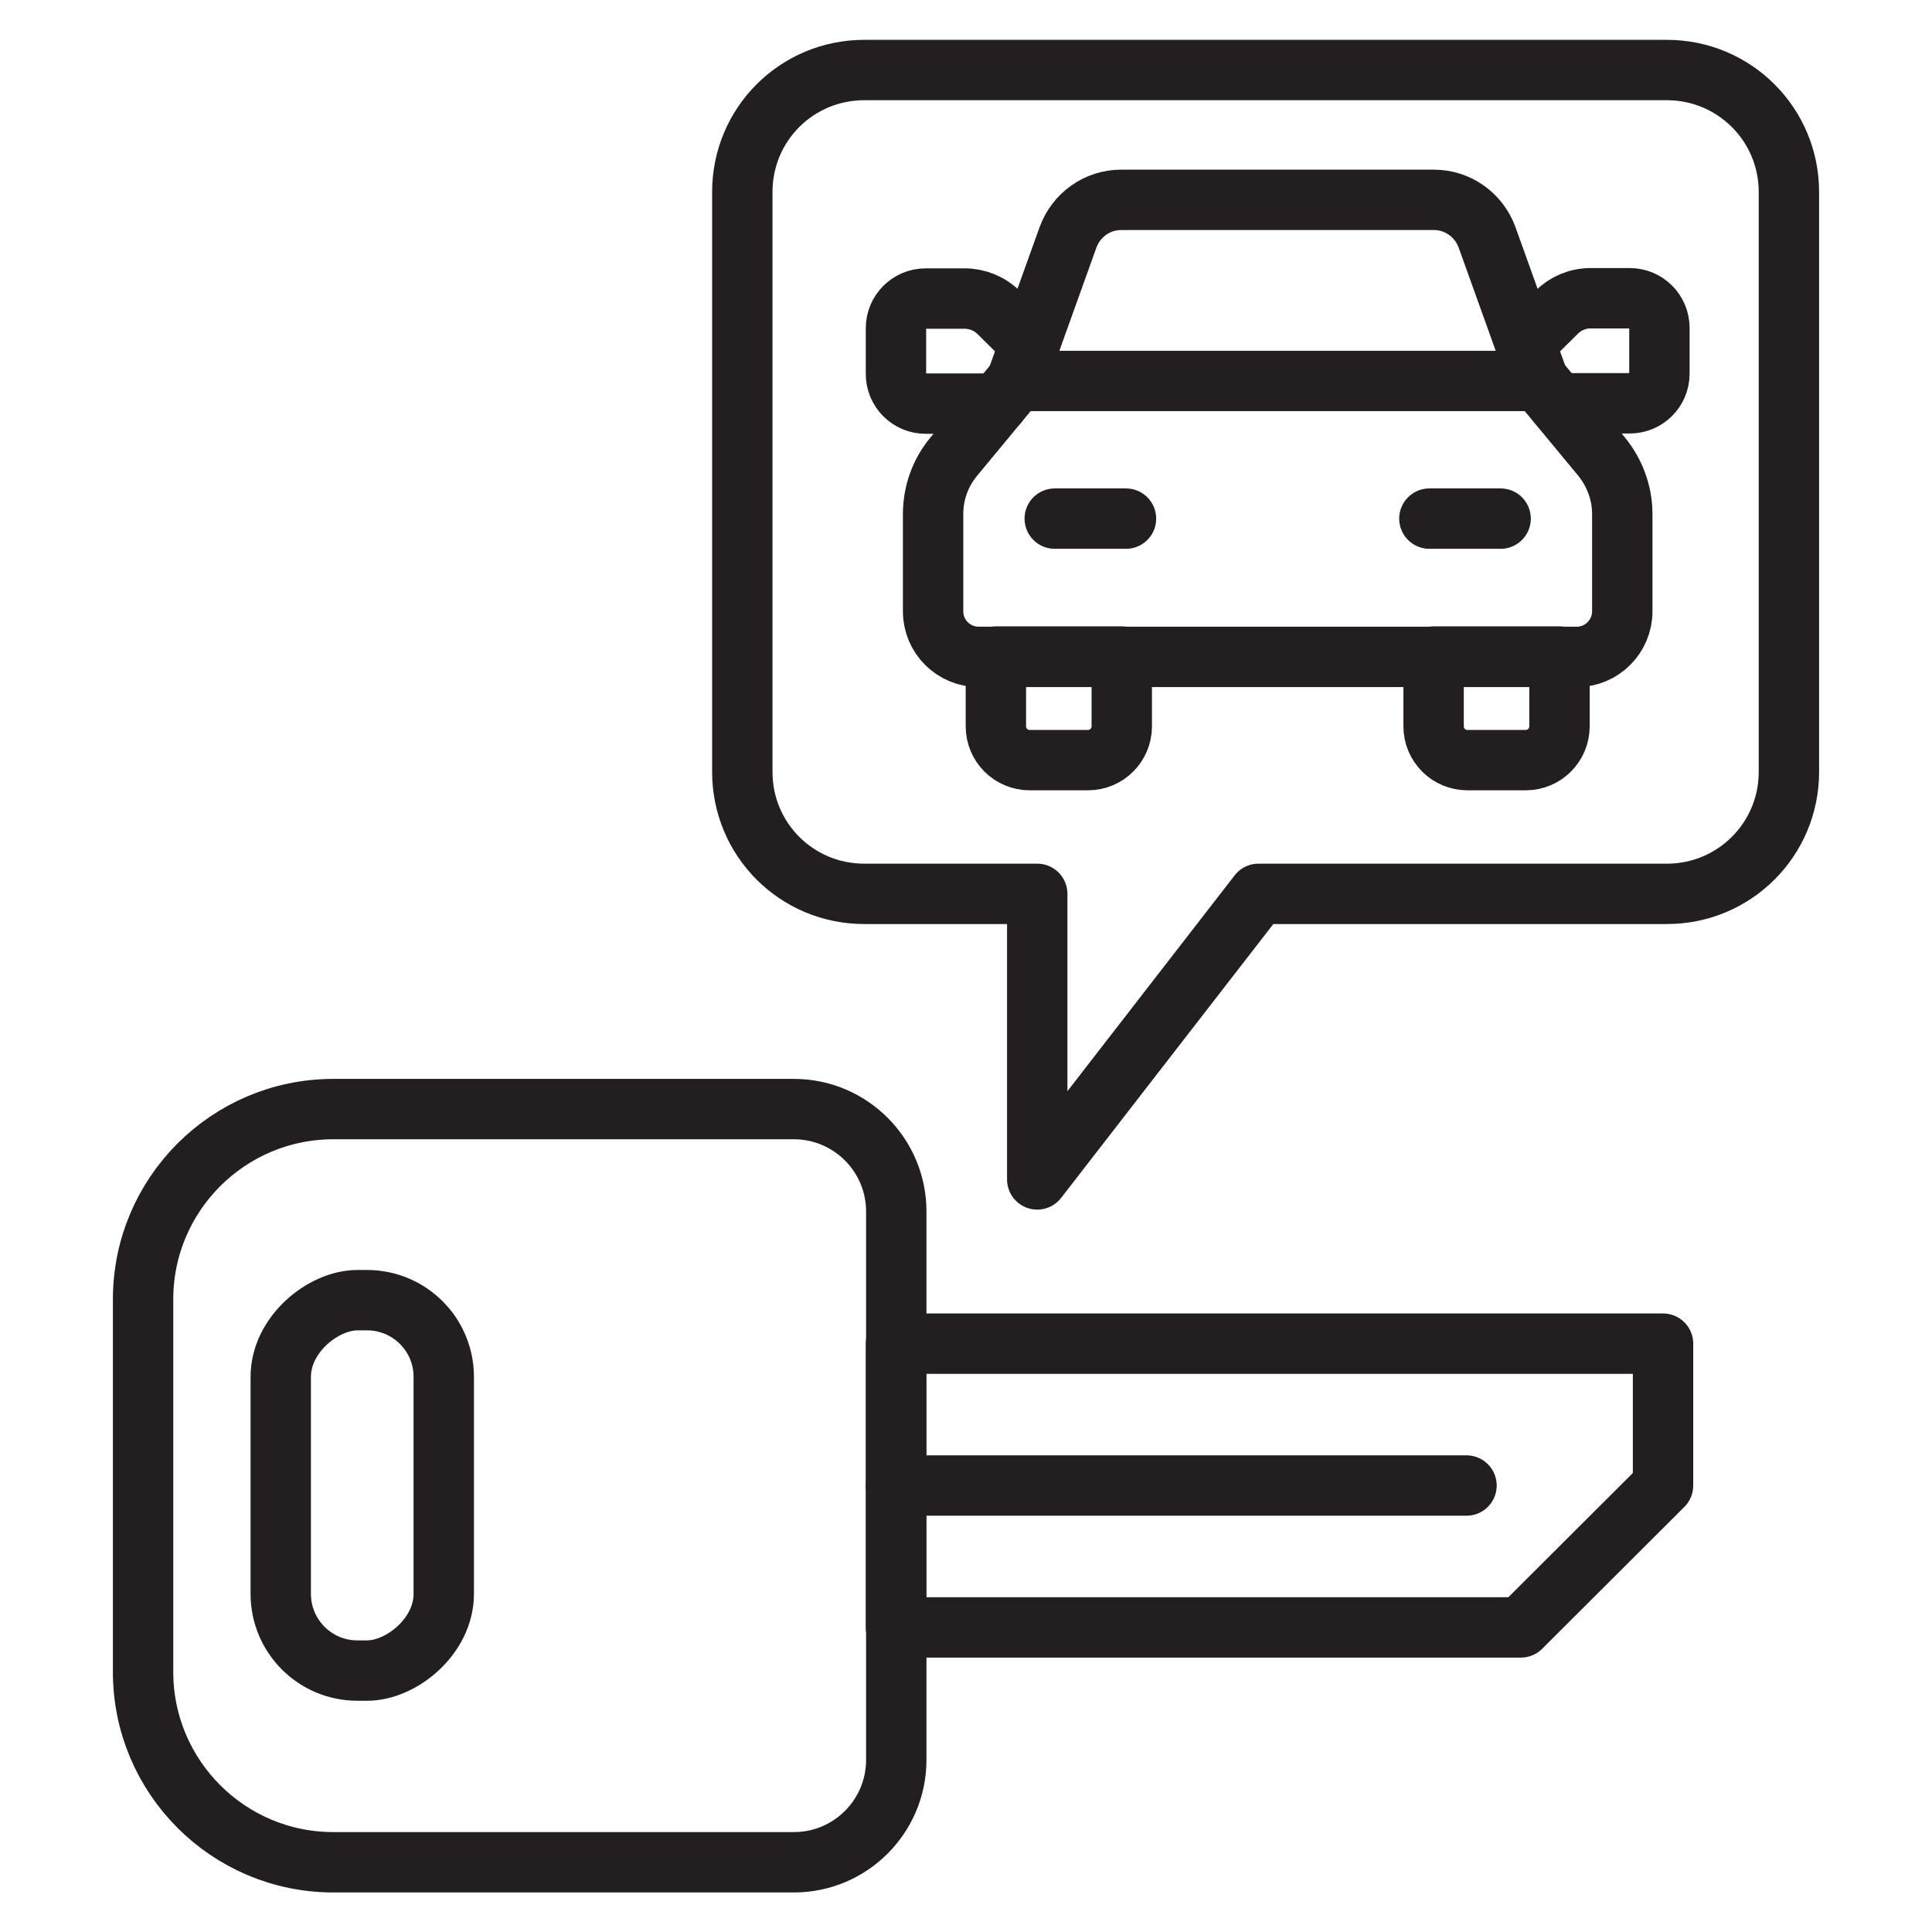
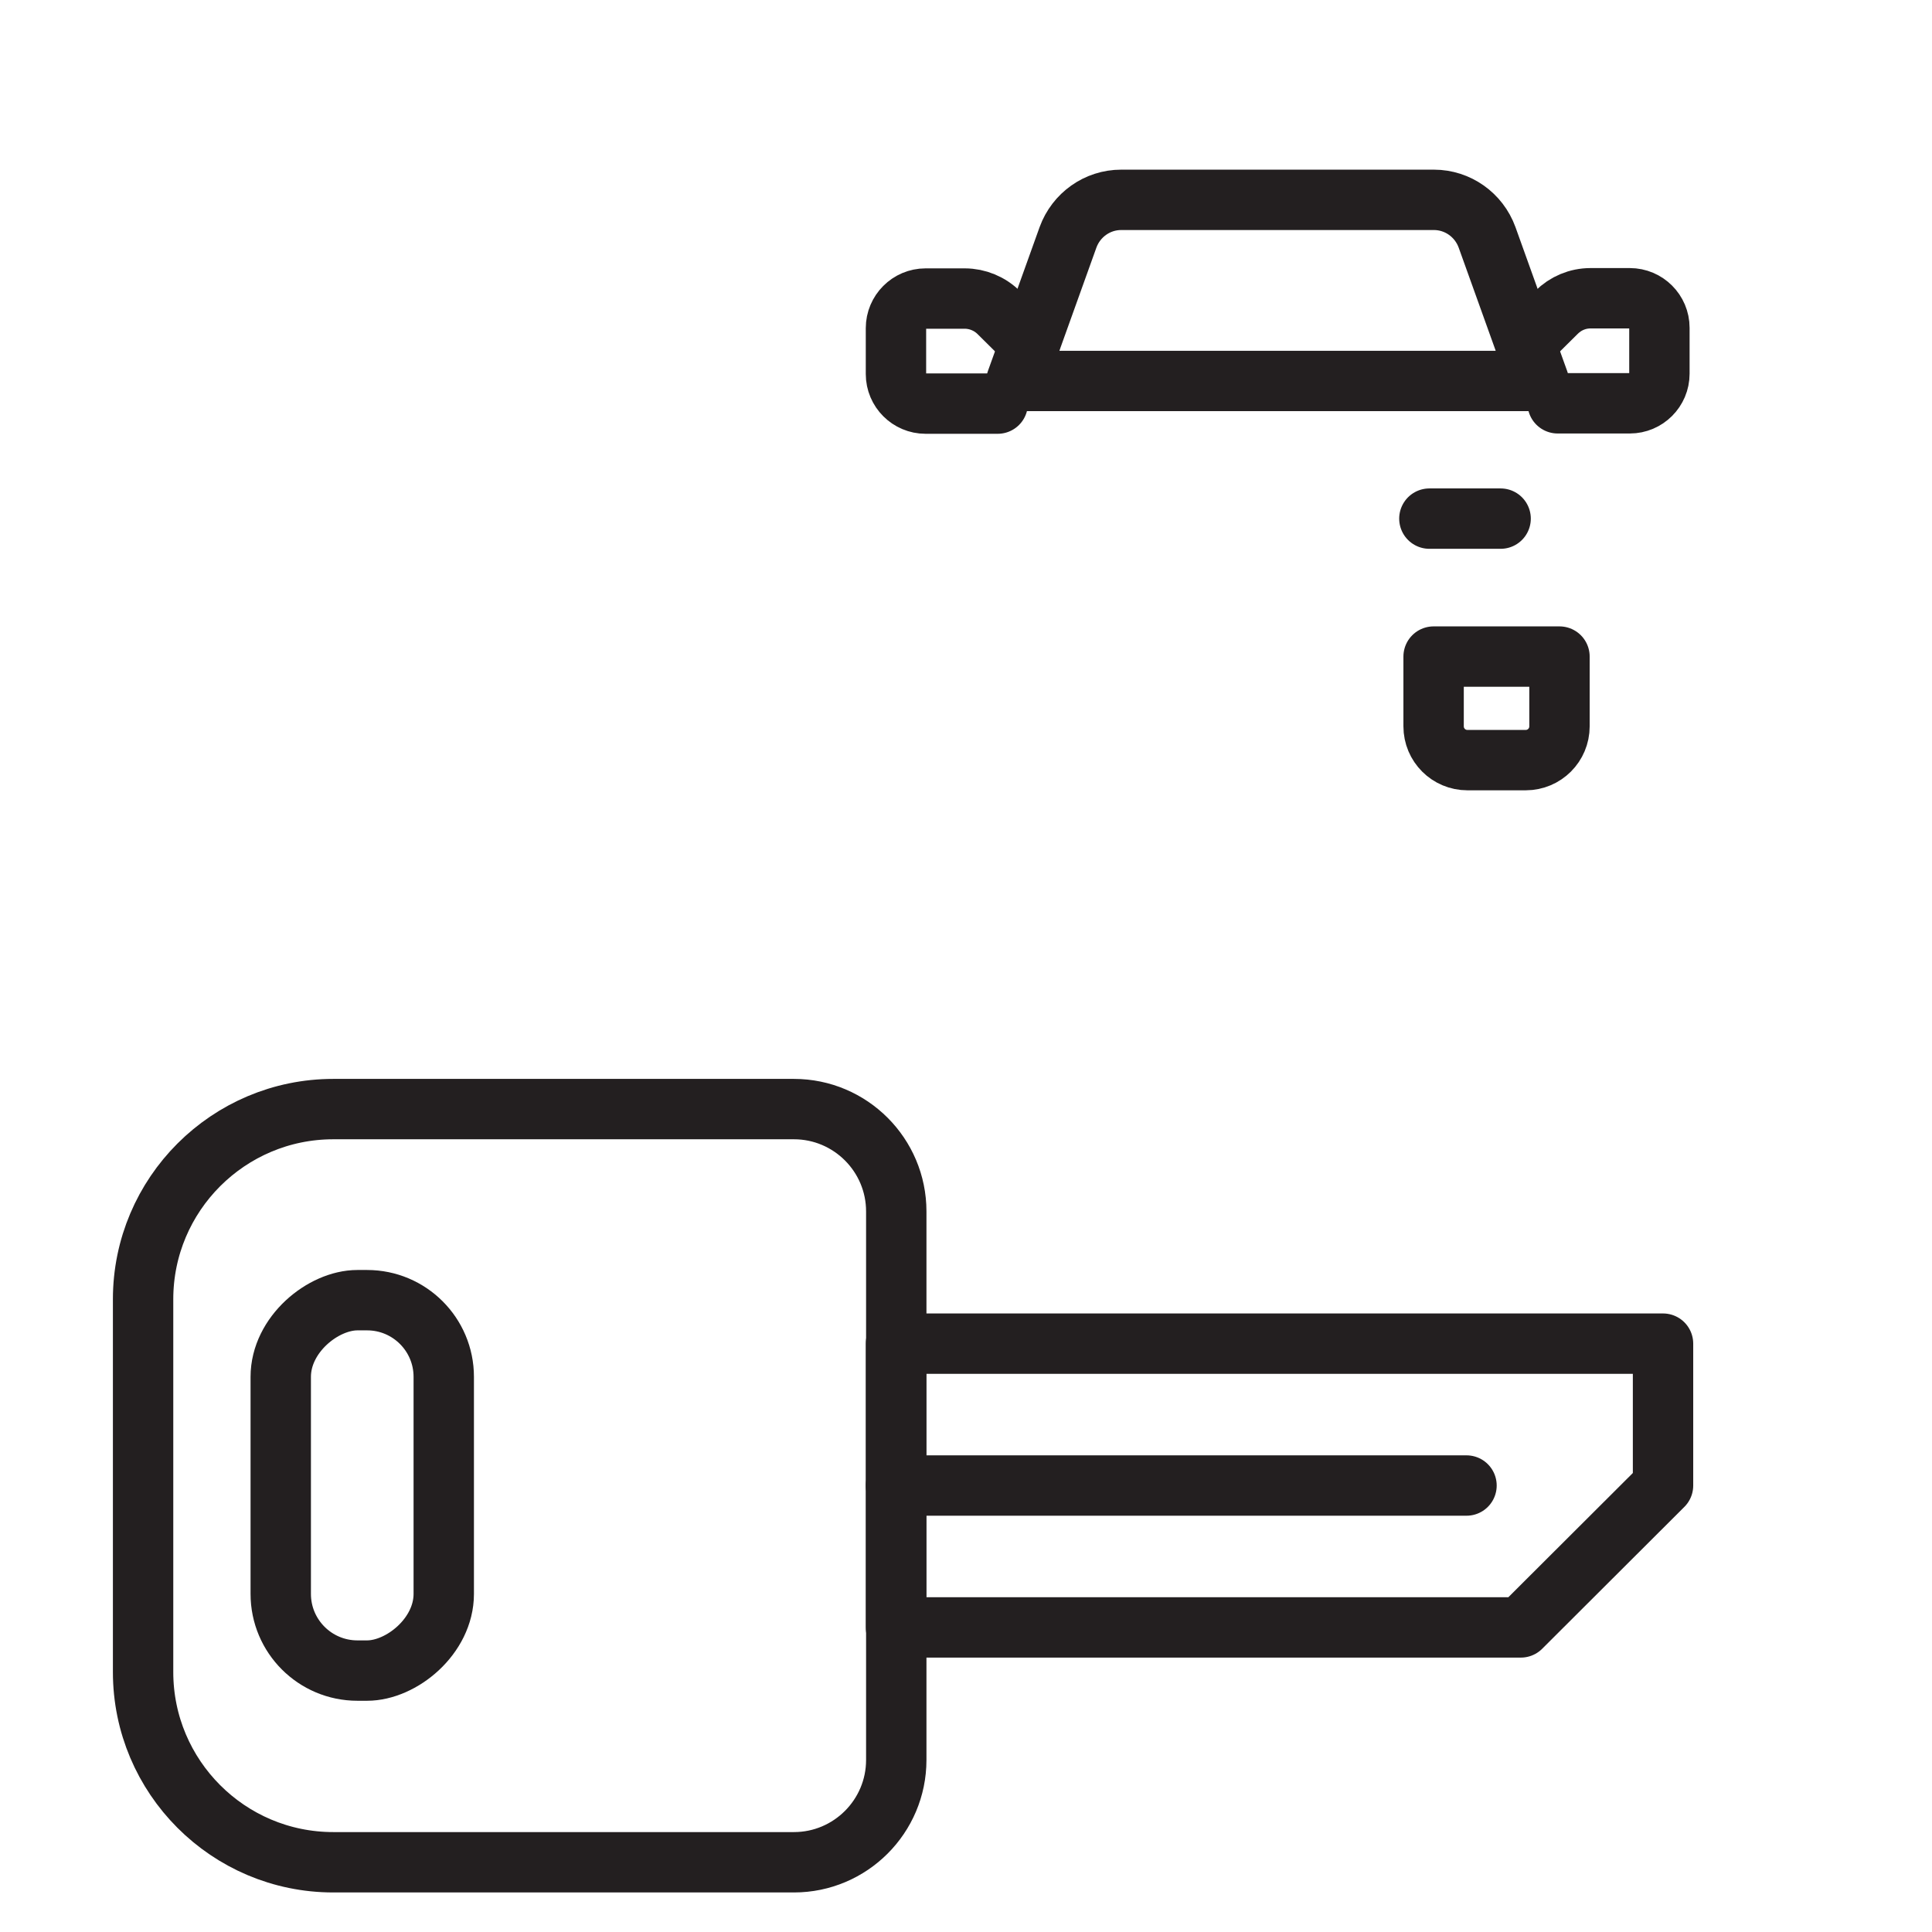
<svg xmlns="http://www.w3.org/2000/svg" id="Layer_1" viewBox="0 0 64 64">
  <defs>
    <style>      .st0 {        fill: none;        stroke: #231f20;        stroke-linecap: round;        stroke-linejoin: round;        stroke-width: 2px;      }    </style>
  </defs>
  <path class="st0" d="M11.04,36.74h12.34c3.48,0,6.3,2.83,6.3,6.3v15.26c0,1.87-1.52,3.39-3.39,3.39H8.12c-1.87,0-3.39-1.52-3.39-3.39v-15.26c0-3.48,2.83-6.3,6.3-6.3Z" transform="translate(-32 66.42) rotate(-90)" />
  <rect class="st0" x="5.87" y="46.51" width="12.27" height="5.4" rx="2.54" ry="2.54" transform="translate(-37.21 61.21) rotate(-90)" />
  <polygon class="st0" points="55.09 44.51 55.09 49.21 50.38 53.91 29.68 53.91 29.68 44.51 55.09 44.51" />
  <line class="st0" x1="29.68" y1="49.21" x2="48.58" y2="49.21" />
-   <path class="st0" d="M41.7,29.61h13.52c2.23,0,4.04-1.8,4.04-4.04V6.36c0-2.24-1.81-4.04-4.04-4.04h-26.59c-2.24,0-4.04,1.8-4.04,4.04v19.21c0,2.24,1.8,4.04,4.04,4.04h5.73v9.46l7.33-9.46Z" />
  <path class="st0" d="M47.5,6.62c.79,0,1.49.5,1.76,1.24l1.26,3.51.45,1.25h-17.3l.45-1.25,1.26-3.51c.27-.74.97-1.24,1.76-1.24h10.36Z" />
-   <path class="st0" d="M50.98,12.62l2.07,2.5c.44.54.69,1.21.69,1.91v3.22c0,.83-.67,1.51-1.51,1.51h-19.81c-.83,0-1.51-.67-1.51-1.51v-3.22c0-.7.24-1.37.69-1.91l2.07-2.5" />
-   <path class="st0" d="M32.99,21.75h4.17v2.31c0,.62-.5,1.12-1.12,1.12h-1.93c-.62,0-1.12-.5-1.12-1.12v-2.31h0Z" />
  <path class="st0" d="M47.49,21.75h4.17v2.31c0,.62-.5,1.12-1.12,1.12h-1.93c-.62,0-1.12-.5-1.12-1.12v-2.31h0Z" />
  <path class="st0" d="M50.53,11.37l1.03-1.02c.3-.3.7-.47,1.13-.47h1.3c.54,0,.98.44.98.98v1.52c0,.54-.44.98-.98.98h-2.39" />
  <path class="st0" d="M33.05,13.37h-2.39c-.54,0-.98-.44-.98-.98v-1.52c0-.54.44-.98.98-.98h1.3c.42,0,.83.17,1.13.47l1.03,1.02" />
-   <line class="st0" x1="34.94" y1="17.18" x2="37.3" y2="17.18" />
  <line class="st0" x1="47.35" y1="17.18" x2="49.71" y2="17.18" />
</svg>